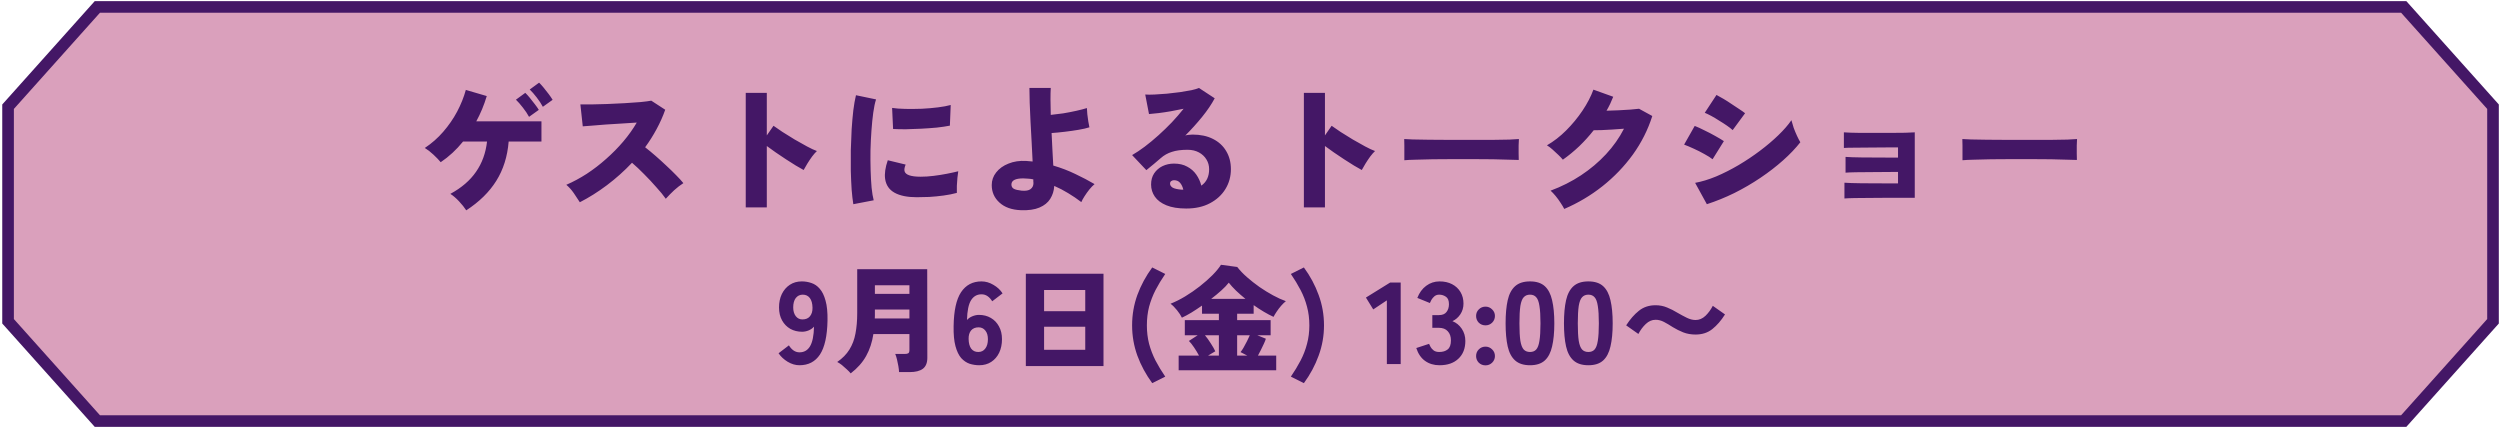
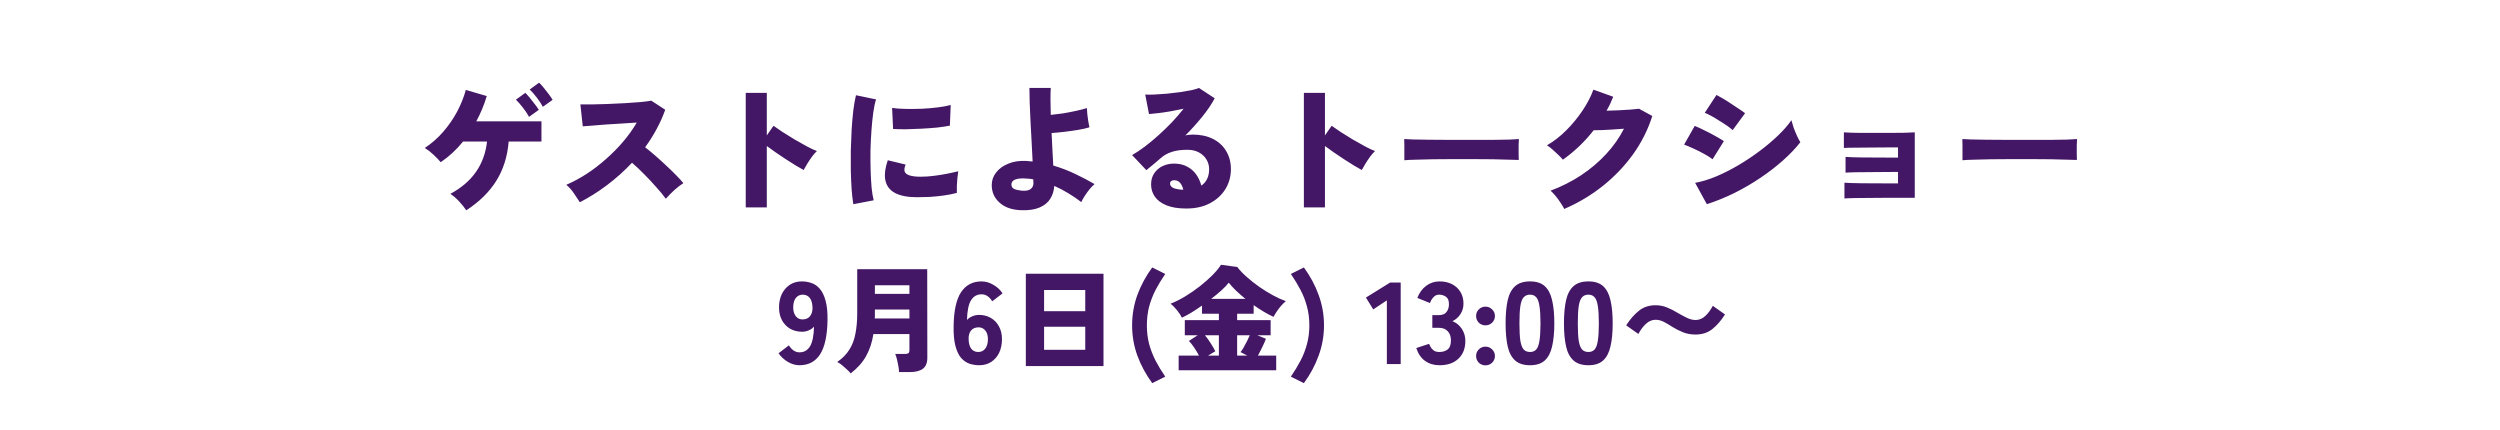
<svg xmlns="http://www.w3.org/2000/svg" width="430" height="74" viewBox="0 0 430 74" fill="none">
-   <path d="M428.798 55.26L413.439 72.423H16.745L1.387 55.26V18.354L16.745 1.191H413.439L428.798 18.354V55.26Z" fill="#DAA0BC" stroke="#441766" stroke-width="2" />
  <path d="M137.512 62.821C136.819 62.821 136.139 62.621 135.472 62.221C134.819 61.821 134.299 61.334 133.912 60.761L135.692 59.401C135.919 59.774 136.185 60.068 136.492 60.281C136.799 60.494 137.139 60.601 137.512 60.601C138.299 60.601 138.899 60.261 139.312 59.581C139.739 58.888 139.972 57.754 140.012 56.181C139.799 56.434 139.499 56.648 139.112 56.821C138.725 56.981 138.345 57.061 137.972 57.061C137.212 57.061 136.532 56.894 135.932 56.561C135.332 56.214 134.859 55.728 134.512 55.101C134.165 54.474 133.992 53.734 133.992 52.881C133.992 52.014 134.152 51.248 134.472 50.581C134.805 49.901 135.265 49.368 135.852 48.981C136.439 48.594 137.125 48.401 137.912 48.401C138.485 48.401 139.039 48.494 139.572 48.681C140.105 48.854 140.579 49.181 140.992 49.661C141.419 50.141 141.752 50.821 141.992 51.701C142.245 52.581 142.359 53.728 142.332 55.141C142.279 57.794 141.845 59.741 141.032 60.981C140.219 62.208 139.045 62.821 137.512 62.821ZM138.012 54.941C138.585 54.941 139.019 54.761 139.312 54.401C139.619 54.028 139.765 53.534 139.752 52.921C139.739 52.201 139.585 51.648 139.292 51.261C138.999 50.874 138.592 50.681 138.072 50.681C137.579 50.681 137.179 50.874 136.872 51.261C136.579 51.648 136.432 52.188 136.432 52.881C136.432 53.494 136.579 53.994 136.872 54.381C137.165 54.754 137.545 54.941 138.012 54.941ZM146.321 64.221C146.148 64.008 145.921 63.774 145.641 63.521C145.375 63.268 145.095 63.021 144.801 62.781C144.508 62.554 144.241 62.381 144.001 62.261C144.908 61.634 145.608 60.921 146.101 60.121C146.608 59.308 146.955 58.388 147.141 57.361C147.341 56.321 147.441 55.161 147.441 53.881V46.301H159.481L159.501 61.541C159.501 62.408 159.248 63.034 158.741 63.421C158.235 63.808 157.468 64.001 156.441 64.001H154.641C154.628 63.721 154.588 63.381 154.521 62.981C154.455 62.594 154.375 62.208 154.281 61.821C154.188 61.434 154.088 61.121 153.981 60.881H155.601C155.895 60.881 156.101 60.841 156.221 60.761C156.355 60.681 156.421 60.494 156.421 60.201V57.461H150.221C150.008 58.861 149.595 60.114 148.981 61.221C148.368 62.328 147.481 63.328 146.321 64.221ZM150.461 54.781H156.421V53.241H150.481V53.841C150.481 54.001 150.481 54.161 150.481 54.321C150.481 54.468 150.475 54.621 150.461 54.781ZM150.481 50.541H156.421V49.061H150.481V50.541ZM168.421 62.821C167.861 62.821 167.308 62.734 166.761 62.561C166.228 62.374 165.748 62.048 165.321 61.581C164.908 61.101 164.581 60.421 164.341 59.541C164.101 58.648 163.995 57.501 164.021 56.101C164.061 53.434 164.488 51.488 165.301 50.261C166.128 49.021 167.301 48.401 168.821 48.401C169.528 48.401 170.215 48.601 170.881 49.001C171.548 49.388 172.068 49.874 172.441 50.461L170.661 51.821C170.435 51.448 170.168 51.154 169.861 50.941C169.555 50.728 169.208 50.621 168.821 50.621C168.048 50.621 167.448 50.961 167.021 51.641C166.595 52.321 166.361 53.454 166.321 55.041C166.548 54.774 166.855 54.561 167.241 54.401C167.628 54.241 168.008 54.161 168.381 54.161C169.141 54.161 169.821 54.334 170.421 54.681C171.021 55.028 171.488 55.514 171.821 56.141C172.168 56.754 172.341 57.488 172.341 58.341C172.341 59.208 172.181 59.981 171.861 60.661C171.541 61.328 171.088 61.854 170.501 62.241C169.915 62.628 169.221 62.821 168.421 62.821ZM168.261 60.541C168.768 60.541 169.168 60.348 169.461 59.961C169.768 59.574 169.921 59.034 169.921 58.341C169.921 57.714 169.775 57.221 169.481 56.861C169.188 56.488 168.801 56.301 168.321 56.301C167.761 56.301 167.328 56.481 167.021 56.841C166.728 57.201 166.588 57.688 166.601 58.301C166.615 59.021 166.761 59.574 167.041 59.961C167.335 60.348 167.741 60.541 168.261 60.541ZM176.443 62.961V47.081H189.803V62.961H176.443ZM179.583 60.161H186.663V56.201H179.583V60.161ZM179.583 53.521H186.663V49.881H179.583V53.521ZM198.183 65.901C197.09 64.408 196.236 62.828 195.623 61.161C195.023 59.494 194.723 57.761 194.723 55.961C194.723 54.148 195.023 52.408 195.623 50.741C196.236 49.074 197.09 47.494 198.183 46.001L200.423 47.121C199.783 48.054 199.223 48.981 198.743 49.901C198.276 50.821 197.91 51.774 197.643 52.761C197.39 53.748 197.263 54.814 197.263 55.961C197.263 57.094 197.39 58.154 197.643 59.141C197.91 60.128 198.276 61.081 198.743 62.001C199.223 62.921 199.783 63.848 200.423 64.781L198.183 65.901ZM202.728 63.681V61.161H206.228C205.988 60.708 205.702 60.234 205.368 59.741C205.035 59.248 204.742 58.881 204.488 58.641L206.008 57.661H203.788V55.061H209.648V53.961H206.748V52.561C206.135 52.988 205.528 53.388 204.928 53.761C204.328 54.121 203.782 54.414 203.288 54.641C203.102 54.254 202.822 53.828 202.448 53.361C202.075 52.894 201.702 52.521 201.328 52.241C202.142 51.921 202.982 51.501 203.848 50.981C204.728 50.448 205.568 49.868 206.368 49.241C207.182 48.601 207.908 47.961 208.548 47.321C209.188 46.668 209.675 46.074 210.008 45.541L212.808 45.921C213.248 46.494 213.802 47.074 214.468 47.661C215.135 48.248 215.855 48.814 216.628 49.361C217.402 49.894 218.182 50.374 218.968 50.801C219.755 51.228 220.488 51.561 221.168 51.801C220.902 52.014 220.628 52.281 220.348 52.601C220.068 52.921 219.815 53.254 219.588 53.601C219.362 53.934 219.182 54.234 219.048 54.501C217.995 54.021 216.855 53.348 215.628 52.481V53.961H212.788V55.061H218.548V57.661H216.248L217.728 58.261C217.662 58.488 217.548 58.774 217.388 59.121C217.242 59.454 217.075 59.801 216.888 60.161C216.715 60.521 216.542 60.854 216.368 61.161H219.508V63.681H202.728ZM208.328 51.401H214.208C213.635 50.934 213.102 50.468 212.608 50.001C212.115 49.521 211.695 49.061 211.348 48.621C211.028 49.034 210.602 49.481 210.068 49.961C209.535 50.441 208.955 50.921 208.328 51.401ZM212.788 61.161H214.528L213.368 60.561C213.542 60.361 213.722 60.094 213.908 59.761C214.108 59.414 214.302 59.054 214.488 58.681C214.675 58.308 214.835 57.968 214.968 57.661H212.788V61.161ZM207.788 61.161H209.648V57.661H207.248C207.595 58.074 207.935 58.548 208.268 59.081C208.615 59.614 208.868 60.061 209.028 60.421L207.788 61.161ZM224.268 65.901L222.028 64.781C222.668 63.848 223.228 62.921 223.708 62.001C224.188 61.081 224.555 60.128 224.808 59.141C225.075 58.154 225.208 57.094 225.208 55.961C225.208 54.814 225.075 53.748 224.808 52.761C224.555 51.774 224.188 50.821 223.708 49.901C223.228 48.981 222.668 48.054 222.028 47.121L224.268 46.001C225.362 47.494 226.208 49.074 226.808 50.741C227.422 52.408 227.728 54.148 227.728 55.961C227.728 57.761 227.422 59.494 226.808 61.161C226.208 62.828 225.362 64.408 224.268 65.901ZM238.539 62.621V51.661L236.199 53.221L234.939 51.181L239.099 48.601H240.919V62.621H238.539ZM247.6 62.821C246.64 62.821 245.813 62.574 245.12 62.081C244.426 61.588 243.92 60.848 243.6 59.861L245.8 59.141C245.853 59.274 245.94 59.454 246.06 59.681C246.18 59.894 246.36 60.094 246.6 60.281C246.84 60.454 247.153 60.541 247.54 60.541C248.153 60.541 248.64 60.394 249 60.101C249.373 59.808 249.56 59.288 249.56 58.541C249.56 57.888 249.38 57.368 249.02 56.981C248.673 56.581 248.153 56.381 247.46 56.381H246.36V54.201H247.46C248.086 54.201 248.533 54.021 248.8 53.661C249.08 53.301 249.22 52.854 249.22 52.321C249.22 51.694 249.046 51.268 248.7 51.041C248.353 50.801 247.966 50.681 247.54 50.681C247.22 50.681 246.946 50.774 246.72 50.961C246.506 51.148 246.333 51.354 246.2 51.581C246.08 51.808 245.993 51.988 245.94 52.121L243.78 51.241C244.126 50.348 244.633 49.654 245.3 49.161C245.98 48.654 246.746 48.401 247.6 48.401C248.426 48.401 249.146 48.561 249.76 48.881C250.373 49.201 250.853 49.648 251.2 50.221C251.546 50.794 251.72 51.461 251.72 52.221C251.72 52.901 251.54 53.514 251.18 54.061C250.82 54.594 250.366 54.988 249.82 55.241C250.473 55.494 251.006 55.928 251.42 56.541C251.833 57.154 252.04 57.854 252.04 58.641C252.04 59.934 251.64 60.954 250.84 61.701C250.053 62.448 248.973 62.821 247.6 62.821ZM255.508 62.841C255.055 62.841 254.668 62.688 254.348 62.381C254.042 62.061 253.888 61.681 253.888 61.241C253.888 60.788 254.042 60.408 254.348 60.101C254.668 59.781 255.055 59.621 255.508 59.621C255.948 59.621 256.328 59.781 256.648 60.101C256.968 60.408 257.128 60.788 257.128 61.241C257.128 61.681 256.968 62.061 256.648 62.381C256.328 62.688 255.948 62.841 255.508 62.841ZM255.508 55.961C255.055 55.961 254.668 55.808 254.348 55.501C254.042 55.181 253.888 54.794 253.888 54.341C253.888 53.901 254.042 53.528 254.348 53.221C254.668 52.901 255.055 52.741 255.508 52.741C255.948 52.741 256.328 52.901 256.648 53.221C256.968 53.528 257.128 53.901 257.128 54.341C257.128 54.794 256.968 55.181 256.648 55.501C256.328 55.808 255.948 55.961 255.508 55.961ZM263.163 62.821C262.07 62.821 261.216 62.548 260.603 62.001C259.99 61.454 259.563 60.648 259.323 59.581C259.083 58.514 258.963 57.194 258.963 55.621C258.963 54.034 259.083 52.708 259.323 51.641C259.563 50.574 259.99 49.768 260.603 49.221C261.216 48.674 262.07 48.401 263.163 48.401C264.256 48.401 265.103 48.674 265.703 49.221C266.303 49.768 266.723 50.574 266.963 51.641C267.216 52.708 267.343 54.034 267.343 55.621C267.343 57.194 267.216 58.514 266.963 59.581C266.723 60.648 266.303 61.454 265.703 62.001C265.103 62.548 264.256 62.821 263.163 62.821ZM263.163 60.541C263.616 60.541 263.97 60.401 264.223 60.121C264.49 59.828 264.676 59.328 264.783 58.621C264.903 57.901 264.963 56.901 264.963 55.621C264.963 54.341 264.903 53.341 264.783 52.621C264.676 51.901 264.49 51.401 264.223 51.121C263.97 50.828 263.616 50.681 263.163 50.681C262.71 50.681 262.35 50.828 262.083 51.121C261.816 51.401 261.623 51.901 261.503 52.621C261.396 53.341 261.343 54.341 261.343 55.621C261.343 56.901 261.396 57.901 261.503 58.621C261.623 59.328 261.816 59.828 262.083 60.121C262.35 60.401 262.71 60.541 263.163 60.541ZM273.202 62.821C272.109 62.821 271.255 62.548 270.642 62.001C270.029 61.454 269.602 60.648 269.362 59.581C269.122 58.514 269.002 57.194 269.002 55.621C269.002 54.034 269.122 52.708 269.362 51.641C269.602 50.574 270.029 49.768 270.642 49.221C271.255 48.674 272.109 48.401 273.202 48.401C274.295 48.401 275.142 48.674 275.742 49.221C276.342 49.768 276.762 50.574 277.002 51.641C277.255 52.708 277.382 54.034 277.382 55.621C277.382 57.194 277.255 58.514 277.002 59.581C276.762 60.648 276.342 61.454 275.742 62.001C275.142 62.548 274.295 62.821 273.202 62.821ZM273.202 60.541C273.655 60.541 274.009 60.401 274.262 60.121C274.529 59.828 274.715 59.328 274.822 58.621C274.942 57.901 275.002 56.901 275.002 55.621C275.002 54.341 274.942 53.341 274.822 52.621C274.715 51.901 274.529 51.401 274.262 51.121C274.009 50.828 273.655 50.681 273.202 50.681C272.749 50.681 272.389 50.828 272.122 51.121C271.855 51.401 271.662 51.901 271.542 52.621C271.435 53.341 271.382 54.341 271.382 55.621C271.382 56.901 271.435 57.901 271.542 58.621C271.662 59.328 271.855 59.828 272.122 60.121C272.389 60.401 272.749 60.541 273.202 60.541ZM291.641 57.541C290.854 57.541 290.141 57.414 289.501 57.161C288.874 56.908 288.288 56.614 287.741 56.281C287.208 55.934 286.701 55.634 286.221 55.381C285.741 55.128 285.254 55.001 284.761 55.001C284.148 55.001 283.588 55.241 283.081 55.721C282.574 56.201 282.148 56.774 281.801 57.441L279.701 55.961C280.368 54.921 281.094 54.088 281.881 53.461C282.668 52.821 283.628 52.501 284.761 52.501C285.454 52.501 286.108 52.628 286.721 52.881C287.348 53.134 287.941 53.434 288.501 53.781C289.074 54.114 289.621 54.408 290.141 54.661C290.661 54.914 291.161 55.041 291.641 55.041C292.268 55.041 292.834 54.801 293.341 54.321C293.848 53.828 294.268 53.254 294.601 52.601L296.701 54.081C296.048 55.121 295.321 55.961 294.521 56.601C293.734 57.228 292.774 57.541 291.641 57.541Z" fill="#441766" />
  <path d="M80.195 36.178C79.874 35.682 79.459 35.162 78.947 34.618C78.434 34.074 77.939 33.65 77.459 33.346C79.379 32.306 80.85 31.042 81.874 29.554C82.915 28.066 83.546 26.33 83.77 24.346H79.642C78.507 25.754 77.227 26.938 75.802 27.898C75.483 27.514 75.067 27.082 74.555 26.602C74.043 26.122 73.546 25.738 73.067 25.45C74.251 24.666 75.306 23.738 76.234 22.666C77.178 21.578 77.978 20.418 78.635 19.186C79.29 17.938 79.787 16.698 80.123 15.466L83.722 16.522C83.258 18.074 82.659 19.522 81.922 20.866H93.13V24.346H87.49C87.282 26.922 86.57 29.178 85.355 31.114C84.154 33.034 82.434 34.722 80.195 36.178ZM93.371 18.37C93.099 17.858 92.746 17.322 92.314 16.762C91.882 16.202 91.483 15.746 91.115 15.394L92.722 14.218C92.93 14.41 93.186 14.69 93.49 15.058C93.794 15.426 94.091 15.802 94.379 16.186C94.666 16.57 94.891 16.898 95.05 17.17L93.371 18.37ZM90.995 20.098C90.722 19.586 90.371 19.058 89.939 18.514C89.507 17.954 89.106 17.498 88.739 17.146L90.347 15.97C90.555 16.162 90.811 16.442 91.115 16.81C91.418 17.178 91.715 17.554 92.002 17.938C92.29 18.306 92.514 18.626 92.674 18.898L90.995 20.098ZM99.731 34.786C99.442 34.322 99.099 33.802 98.698 33.226C98.299 32.65 97.867 32.17 97.403 31.786C98.587 31.274 99.763 30.642 100.931 29.89C102.099 29.122 103.211 28.266 104.267 27.322C105.339 26.378 106.323 25.378 107.219 24.322C108.115 23.266 108.883 22.186 109.523 21.082C108.707 21.13 107.835 21.186 106.907 21.25C105.979 21.298 105.075 21.354 104.195 21.418C103.315 21.482 102.523 21.546 101.819 21.61C101.115 21.658 100.587 21.698 100.235 21.73L99.826 17.962C100.243 17.978 100.859 17.978 101.675 17.962C102.507 17.946 103.427 17.922 104.435 17.89C105.443 17.842 106.451 17.794 107.459 17.746C108.467 17.682 109.379 17.618 110.195 17.554C111.011 17.474 111.619 17.394 112.019 17.314L114.419 18.874C114.019 20.01 113.523 21.122 112.931 22.21C112.355 23.282 111.699 24.322 110.963 25.33C111.539 25.778 112.139 26.274 112.763 26.818C113.387 27.362 114.003 27.922 114.611 28.498C115.219 29.058 115.779 29.602 116.291 30.13C116.803 30.642 117.219 31.098 117.539 31.498C116.995 31.85 116.467 32.258 115.955 32.722C115.459 33.186 114.979 33.674 114.515 34.186C114.099 33.594 113.555 32.93 112.883 32.194C112.227 31.442 111.531 30.698 110.795 29.962C110.059 29.21 109.363 28.554 108.707 27.994C107.379 29.402 105.939 30.69 104.387 31.858C102.851 33.01 101.299 33.986 99.731 34.786ZM128.267 35.674V15.97H131.891V23.29L133.043 21.634C133.427 21.906 133.939 22.258 134.579 22.69C135.235 23.106 135.931 23.538 136.667 23.986C137.419 24.418 138.131 24.818 138.803 25.186C139.491 25.554 140.059 25.818 140.507 25.978C140.251 26.218 139.971 26.538 139.667 26.938C139.379 27.338 139.107 27.746 138.851 28.162C138.595 28.578 138.387 28.938 138.227 29.242C137.875 29.05 137.427 28.794 136.883 28.474C136.355 28.138 135.787 27.778 135.179 27.394C134.587 26.994 134.003 26.602 133.427 26.218C132.851 25.818 132.339 25.45 131.891 25.114V35.674H128.267ZM146.771 35.122C146.659 34.434 146.563 33.602 146.483 32.626C146.419 31.634 146.371 30.562 146.339 29.41C146.323 28.242 146.323 27.05 146.339 25.834C146.371 24.602 146.419 23.402 146.483 22.234C146.563 21.05 146.659 19.962 146.771 18.97C146.899 17.962 147.051 17.098 147.227 16.378L150.683 17.098C150.491 17.674 150.331 18.426 150.203 19.354C150.075 20.282 149.971 21.306 149.891 22.426C149.811 23.53 149.755 24.674 149.723 25.858C149.707 27.026 149.715 28.162 149.747 29.266C149.779 30.37 149.835 31.378 149.915 32.29C150.011 33.186 150.131 33.906 150.275 34.45L146.771 35.122ZM157.691 33.922C156.075 33.922 154.803 33.666 153.875 33.154C152.947 32.642 152.403 31.85 152.243 30.778C152.115 29.882 152.267 28.81 152.699 27.562L155.771 28.306C155.579 28.77 155.515 29.146 155.579 29.434C155.739 30.074 156.667 30.394 158.363 30.394C159.067 30.394 159.803 30.346 160.571 30.25C161.355 30.154 162.115 30.034 162.851 29.89C163.587 29.746 164.243 29.602 164.819 29.458C164.771 29.762 164.723 30.138 164.675 30.586C164.627 31.034 164.595 31.49 164.579 31.954C164.563 32.418 164.563 32.826 164.579 33.178C163.875 33.37 163.107 33.522 162.275 33.634C161.443 33.746 160.627 33.826 159.827 33.874C159.027 33.906 158.315 33.922 157.691 33.922ZM153.611 22.186L153.443 18.562C154.067 18.658 154.827 18.714 155.723 18.73C156.635 18.746 157.579 18.738 158.555 18.706C159.531 18.658 160.459 18.578 161.339 18.466C162.219 18.354 162.947 18.218 163.523 18.058L163.379 21.61C162.739 21.738 161.987 21.85 161.123 21.946C160.259 22.026 159.363 22.09 158.435 22.138C157.523 22.186 156.643 22.218 155.795 22.234C154.947 22.234 154.219 22.218 153.611 22.186ZM175.595 36.154C174.011 36.09 172.779 35.65 171.899 34.834C171.019 34.034 170.579 33.034 170.579 31.834C170.579 31.018 170.835 30.29 171.347 29.65C171.859 28.994 172.563 28.49 173.459 28.138C174.355 27.77 175.371 27.618 176.507 27.682C176.699 27.698 176.883 27.714 177.059 27.73C177.251 27.73 177.435 27.746 177.611 27.778C177.563 26.738 177.507 25.634 177.443 24.466C177.379 23.282 177.315 22.106 177.251 20.938C177.203 19.77 177.155 18.682 177.107 17.674C177.075 16.666 177.059 15.818 177.059 15.13H180.731C180.699 15.626 180.683 16.282 180.683 17.098C180.699 17.914 180.715 18.802 180.731 19.762C181.387 19.698 182.099 19.61 182.867 19.498C183.635 19.37 184.379 19.226 185.099 19.066C185.819 18.906 186.435 18.746 186.947 18.586C186.963 18.858 186.987 19.21 187.019 19.642C187.067 20.058 187.123 20.474 187.187 20.89C187.251 21.306 187.315 21.642 187.379 21.898C186.883 22.058 186.251 22.202 185.483 22.33C184.731 22.458 183.947 22.57 183.131 22.666C182.331 22.762 181.579 22.834 180.875 22.882C180.923 23.89 180.971 24.874 181.019 25.834C181.067 26.794 181.115 27.674 181.163 28.474C182.523 28.874 183.795 29.362 184.979 29.938C186.163 30.498 187.259 31.074 188.267 31.666C187.995 31.89 187.699 32.194 187.379 32.578C187.075 32.962 186.795 33.354 186.539 33.754C186.283 34.154 186.099 34.49 185.987 34.762C185.283 34.218 184.531 33.706 183.731 33.226C182.947 32.746 182.147 32.33 181.331 31.978C181.283 32.81 181.051 33.554 180.635 34.21C180.235 34.85 179.619 35.346 178.787 35.698C177.971 36.05 176.907 36.202 175.595 36.154ZM175.715 32.794C176.419 32.858 176.931 32.77 177.251 32.53C177.587 32.274 177.755 31.93 177.755 31.498C177.755 31.402 177.747 31.298 177.731 31.186C177.731 31.074 177.731 30.962 177.731 30.85C177.427 30.786 177.131 30.746 176.843 30.73C176.555 30.698 176.275 30.682 176.003 30.682C174.643 30.682 173.963 31.034 173.963 31.738C173.963 32.074 174.107 32.322 174.395 32.482C174.683 32.626 175.123 32.73 175.715 32.794ZM204.035 35.866C202.659 35.866 201.523 35.682 200.627 35.314C199.731 34.946 199.067 34.45 198.635 33.826C198.203 33.202 197.987 32.506 197.987 31.738C197.987 30.986 198.163 30.346 198.515 29.818C198.883 29.274 199.363 28.858 199.955 28.57C200.563 28.282 201.219 28.138 201.923 28.138C202.819 28.138 203.579 28.314 204.203 28.666C204.843 29.002 205.363 29.458 205.763 30.034C206.163 30.61 206.451 31.242 206.627 31.93C207.523 31.306 207.971 30.362 207.971 29.098C207.971 28.49 207.819 27.938 207.515 27.442C207.211 26.93 206.779 26.522 206.219 26.218C205.659 25.914 205.003 25.762 204.251 25.762C203.179 25.762 202.283 25.882 201.563 26.122C200.843 26.346 200.203 26.706 199.643 27.202C199.339 27.458 198.955 27.786 198.491 28.186C198.027 28.57 197.587 28.93 197.171 29.266L194.723 26.674C195.395 26.29 196.115 25.81 196.883 25.234C197.667 24.642 198.459 23.986 199.259 23.266C200.059 22.546 200.827 21.802 201.563 21.034C202.299 20.25 202.971 19.474 203.579 18.706C202.859 18.85 202.123 18.994 201.371 19.138C200.635 19.266 199.939 19.37 199.283 19.45C198.627 19.53 198.075 19.586 197.627 19.618L196.979 16.258C197.395 16.29 197.931 16.29 198.587 16.258C199.243 16.226 199.947 16.178 200.699 16.114C201.467 16.034 202.219 15.946 202.955 15.85C203.691 15.738 204.347 15.626 204.923 15.514C205.499 15.386 205.931 15.258 206.219 15.13L208.931 16.906C208.387 17.93 207.667 18.994 206.771 20.098C205.875 21.202 204.907 22.274 203.867 23.314C204.043 23.25 204.235 23.21 204.443 23.194C204.667 23.162 204.891 23.146 205.115 23.146C206.475 23.146 207.643 23.394 208.619 23.89C209.611 24.386 210.371 25.082 210.899 25.978C211.443 26.874 211.715 27.914 211.715 29.098C211.715 30.346 211.403 31.482 210.779 32.506C210.155 33.53 209.267 34.346 208.115 34.954C206.979 35.562 205.619 35.866 204.035 35.866ZM203.243 32.626H203.531C203.419 32.146 203.235 31.754 202.979 31.45C202.723 31.146 202.371 30.994 201.923 30.994C201.763 30.994 201.611 31.042 201.467 31.138C201.323 31.218 201.251 31.37 201.251 31.594C201.251 31.85 201.395 32.074 201.683 32.266C201.987 32.442 202.507 32.562 203.243 32.626ZM224.267 35.674V15.97H227.891V23.29L229.043 21.634C229.427 21.906 229.939 22.258 230.579 22.69C231.235 23.106 231.931 23.538 232.667 23.986C233.419 24.418 234.131 24.818 234.803 25.186C235.491 25.554 236.059 25.818 236.507 25.978C236.251 26.218 235.971 26.538 235.667 26.938C235.379 27.338 235.107 27.746 234.851 28.162C234.595 28.578 234.387 28.938 234.227 29.242C233.875 29.05 233.427 28.794 232.883 28.474C232.355 28.138 231.787 27.778 231.179 27.394C230.587 26.994 230.003 26.602 229.427 26.218C228.851 25.818 228.339 25.45 227.891 25.114V35.674H224.267ZM241.547 27.562C241.563 27.274 241.563 26.898 241.547 26.434C241.547 25.97 241.547 25.506 241.547 25.042C241.547 24.578 241.539 24.202 241.523 23.914C241.747 23.93 242.235 23.954 242.987 23.986C243.739 24.002 244.659 24.018 245.747 24.034C246.835 24.034 248.011 24.042 249.275 24.058C250.555 24.058 251.835 24.058 253.115 24.058C254.395 24.058 255.595 24.058 256.715 24.058C257.851 24.042 258.819 24.026 259.619 24.01C260.419 23.978 260.963 23.946 261.251 23.914C261.235 24.17 261.219 24.538 261.203 25.018C261.203 25.482 261.203 25.946 261.203 26.41C261.219 26.874 261.227 27.242 261.227 27.514C260.859 27.498 260.291 27.482 259.523 27.466C258.755 27.434 257.851 27.41 256.811 27.394C255.771 27.378 254.659 27.37 253.475 27.37C252.291 27.37 251.099 27.37 249.899 27.37C248.699 27.37 247.547 27.378 246.443 27.394C245.355 27.41 244.387 27.434 243.539 27.466C242.691 27.482 242.027 27.514 241.547 27.562ZM269.051 35.938C268.891 35.618 268.675 35.258 268.403 34.858C268.147 34.458 267.867 34.074 267.563 33.706C267.259 33.338 266.971 33.034 266.699 32.794C268.587 32.09 270.331 31.21 271.931 30.154C273.547 29.082 274.979 27.874 276.227 26.53C277.491 25.17 278.523 23.706 279.323 22.138C278.667 22.186 277.995 22.234 277.307 22.282C276.635 22.314 276.019 22.346 275.459 22.378C274.899 22.394 274.451 22.402 274.115 22.402C273.347 23.378 272.515 24.298 271.619 25.162C270.723 26.01 269.787 26.778 268.811 27.466C268.619 27.226 268.363 26.954 268.043 26.65C267.739 26.346 267.411 26.042 267.059 25.738C266.723 25.434 266.395 25.186 266.075 24.994C267.243 24.322 268.347 23.466 269.387 22.426C270.443 21.37 271.379 20.234 272.195 19.018C273.011 17.802 273.635 16.602 274.067 15.418L277.475 16.642C277.315 17.042 277.139 17.45 276.947 17.866C276.755 18.266 276.547 18.658 276.323 19.042C276.995 19.026 277.691 19.002 278.411 18.97C279.131 18.938 279.803 18.898 280.427 18.85C281.067 18.802 281.563 18.754 281.915 18.706L284.195 19.954C283.443 22.322 282.331 24.53 280.859 26.578C279.387 28.61 277.643 30.426 275.627 32.026C273.627 33.61 271.435 34.914 269.051 35.938ZM293.579 35.122L291.563 31.45C292.699 31.242 293.907 30.874 295.187 30.346C296.467 29.802 297.747 29.154 299.027 28.402C300.323 27.634 301.555 26.81 302.723 25.93C303.891 25.05 304.939 24.162 305.867 23.266C306.811 22.354 307.563 21.49 308.123 20.674C308.219 21.058 308.347 21.49 308.507 21.97C308.683 22.45 308.875 22.914 309.083 23.362C309.291 23.81 309.483 24.178 309.659 24.466C308.859 25.49 307.867 26.53 306.683 27.586C305.515 28.626 304.219 29.626 302.795 30.586C301.371 31.546 299.875 32.418 298.307 33.202C296.739 33.97 295.163 34.61 293.579 35.122ZM298.019 22.378C297.779 22.154 297.451 21.898 297.035 21.61C296.619 21.322 296.171 21.034 295.691 20.746C295.227 20.442 294.771 20.17 294.323 19.93C293.875 19.69 293.507 19.514 293.219 19.402L295.235 16.33C295.571 16.506 295.971 16.73 296.435 17.002C296.899 17.274 297.363 17.57 297.827 17.89C298.307 18.194 298.755 18.49 299.171 18.778C299.587 19.05 299.915 19.282 300.155 19.474L298.019 22.378ZM294.563 27.394C294.227 27.122 293.763 26.826 293.171 26.506C292.579 26.17 291.963 25.858 291.323 25.57C290.699 25.282 290.147 25.05 289.667 24.874L291.491 21.658C291.987 21.85 292.547 22.106 293.171 22.426C293.811 22.73 294.427 23.05 295.019 23.386C295.627 23.722 296.123 24.018 296.507 24.274L294.563 27.394ZM317.243 34.138V31.426C317.883 31.474 318.851 31.506 320.147 31.522C321.443 31.538 323.075 31.546 325.043 31.546H326.459V29.578H325.235C324.163 29.578 323.091 29.586 322.019 29.602C320.963 29.602 320.027 29.61 319.211 29.626C318.395 29.642 317.803 29.666 317.435 29.698V26.986C318.059 27.034 319.019 27.066 320.315 27.082C321.627 27.098 323.267 27.106 325.235 27.106H326.459V25.354H324.947C323.875 25.354 322.803 25.362 321.731 25.378C320.675 25.378 319.739 25.386 318.923 25.402C318.107 25.402 317.515 25.418 317.147 25.45V22.762C317.771 22.81 318.731 22.842 320.027 22.858C321.339 22.858 322.979 22.858 324.947 22.858C325.987 22.858 326.899 22.85 327.683 22.834C328.483 22.802 329.035 22.778 329.339 22.762V34.018H325.043C323.971 34.018 322.899 34.026 321.827 34.042C320.771 34.042 319.835 34.05 319.019 34.066C318.203 34.082 317.611 34.106 317.243 34.138ZM337.547 27.562C337.563 27.274 337.563 26.898 337.547 26.434C337.547 25.97 337.547 25.506 337.547 25.042C337.547 24.578 337.539 24.202 337.523 23.914C337.747 23.93 338.235 23.954 338.987 23.986C339.739 24.002 340.659 24.018 341.747 24.034C342.835 24.034 344.011 24.042 345.275 24.058C346.555 24.058 347.835 24.058 349.115 24.058C350.395 24.058 351.595 24.058 352.715 24.058C353.851 24.042 354.819 24.026 355.619 24.01C356.419 23.978 356.963 23.946 357.251 23.914C357.235 24.17 357.219 24.538 357.203 25.018C357.203 25.482 357.203 25.946 357.203 26.41C357.219 26.874 357.227 27.242 357.227 27.514C356.859 27.498 356.291 27.482 355.523 27.466C354.755 27.434 353.851 27.41 352.811 27.394C351.771 27.378 350.659 27.37 349.475 27.37C348.291 27.37 347.099 27.37 345.899 27.37C344.699 27.37 343.547 27.378 342.443 27.394C341.355 27.41 340.387 27.434 339.539 27.466C338.691 27.482 338.027 27.514 337.547 27.562Z" fill="#441766" />
</svg>